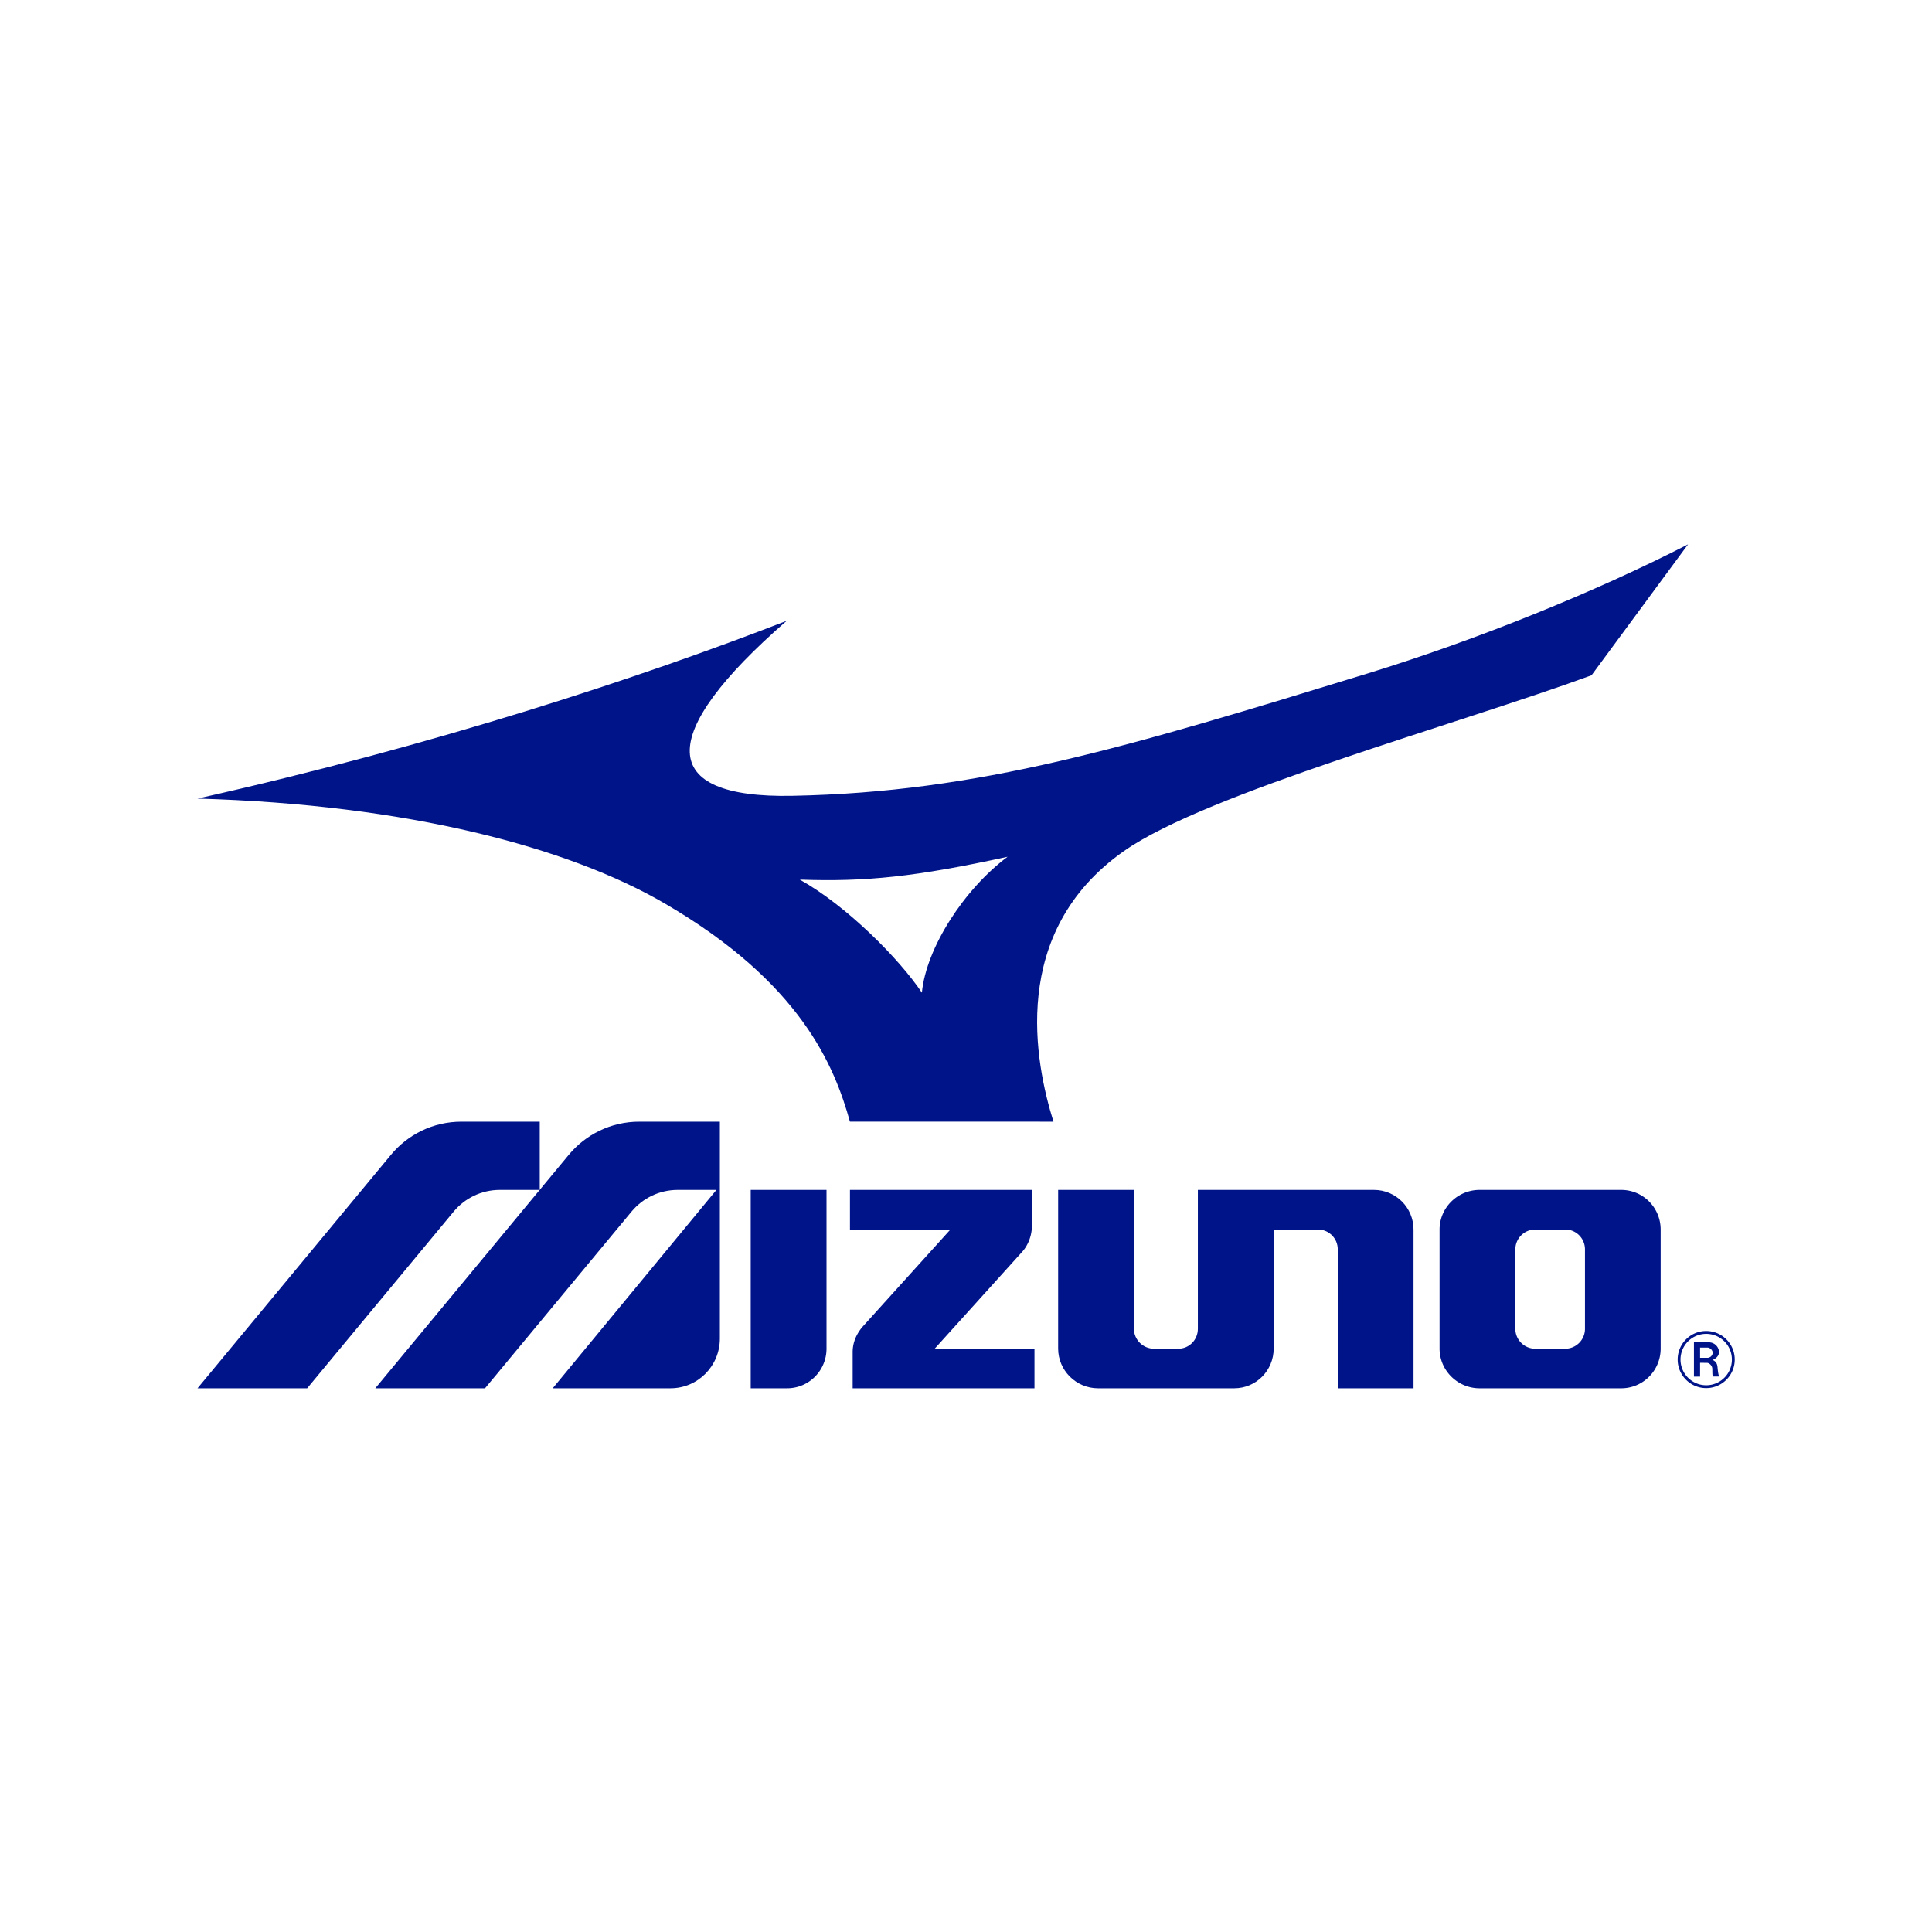
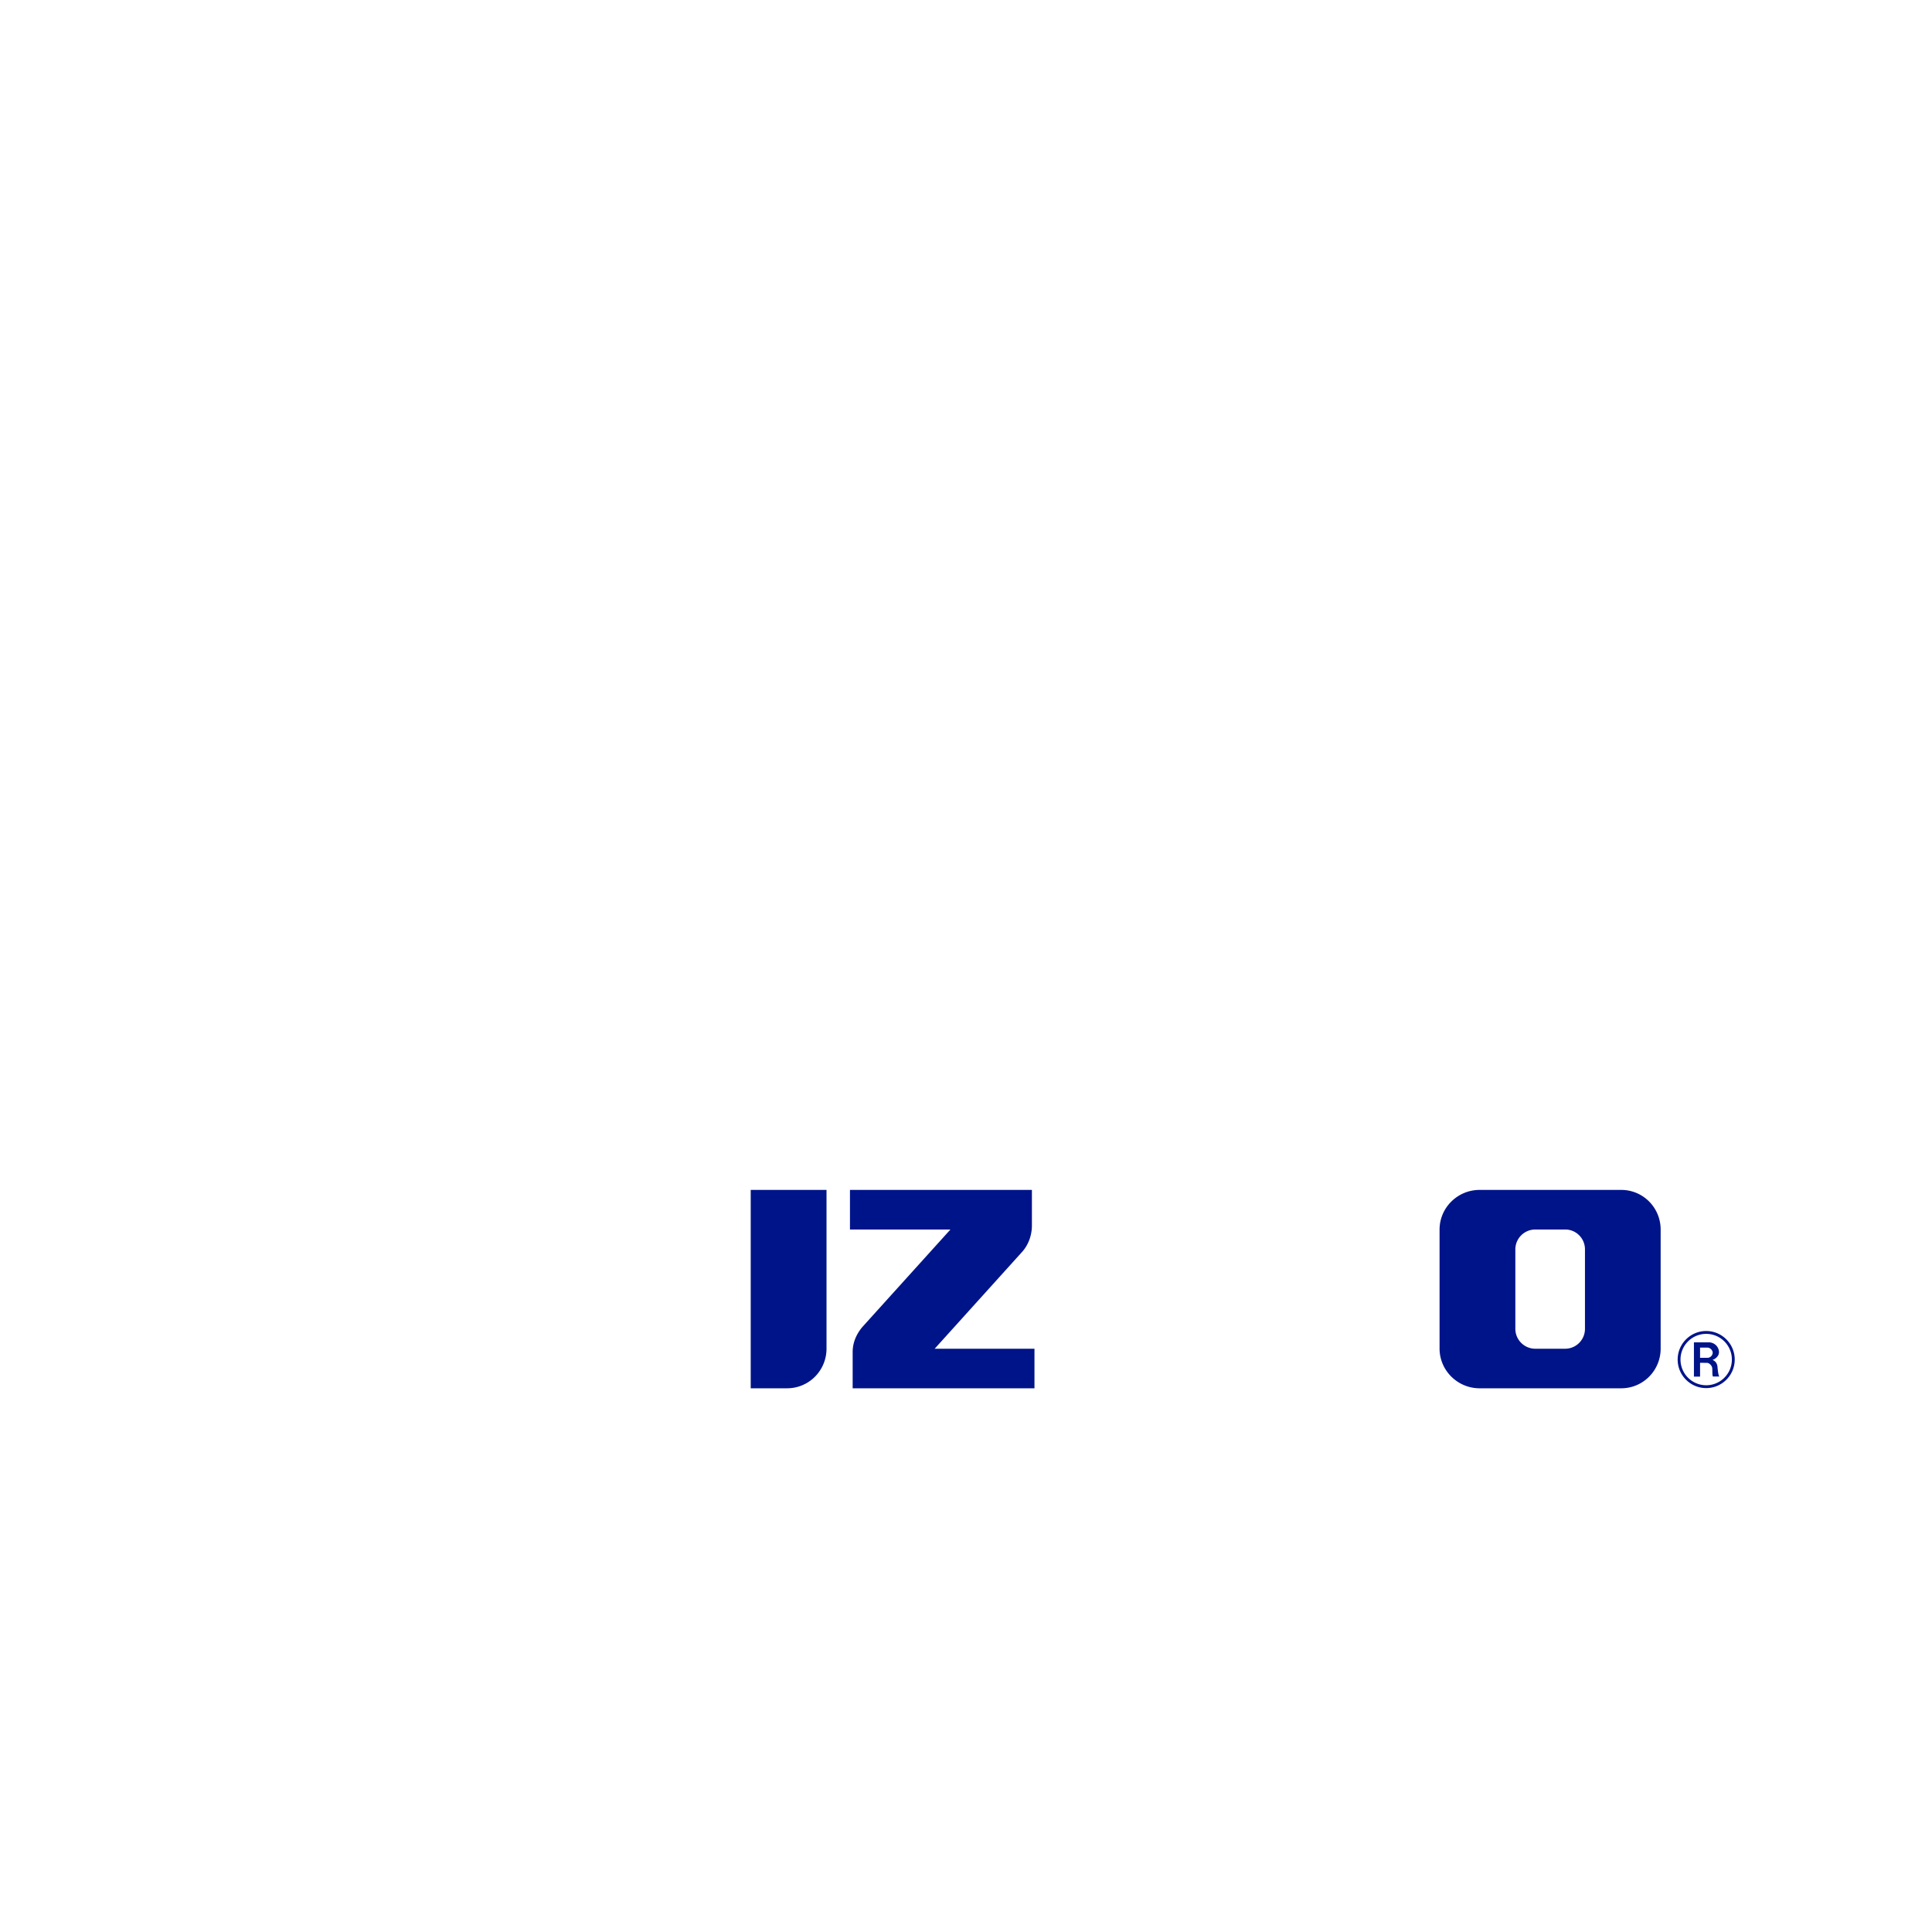
<svg xmlns="http://www.w3.org/2000/svg" width="1000" zoomAndPan="magnify" viewBox="0 0 750 750" height="1000" preserveAspectRatio="xMidYMid meet" fill="#001489">
  <path d="M657.582 534.402h2.383v-5.371l2.73.035c.715 0 1.906.922 2.008 2.148.066.863-.07 3.145.355 3.145h2.441c-.422-.148-.629-2.238-.777-3.766-.184-2.008-1.613-2.547-1.953-2.699.453-.035 2.535-1.07 2.535-2.98 0-2.043-1.734-3.824-3.98-3.824v.012h-5.742zm2.383-11.27h2.805c1.168 0 2.098 1.117 2.098 1.977a2.08 2.08 0 0 1-2.098 1.996v.004l-2.805-.016zm-8.699 4.649c0 6.113 4.961 11.078 11.07 11.078 6.121 0 11.082-4.965 11.082-11.078 0-6.121-4.961-11.086-11.082-11.086-6.109 0-11.07 4.965-11.07 11.086m21.047 0c0 5.504-4.457 9.973-9.977 9.973a9.98 9.98 0 0 1-9.965-9.973 9.97 9.97 0 0 1 9.965-9.973c5.52 0 9.977 4.457 9.977 9.973M396.992 485.75c2.27-2.664 3.594-6.262 3.594-10.012v-13.82h-70.633v15.379h39l-34.172 37.82c-2.25 2.68-3.781 5.949-3.781 9.762v14.055h70.578v-15.359H362.84zm0 0" />
  <path d="M574.379 461.922c-8.531 0-15.543 6.895-15.543 15.418v46.172c0 8.504 7.012 15.422 15.543 15.422h54.969c8.512 0 15.316-6.918 15.316-15.422V477.34c0-8.523-6.805-15.418-15.316-15.418zm33.227 15.371c4.266 0 7.676 3.449 7.676 7.715v30.844c0 4.25-3.43 7.723-7.687 7.723h-11.609c-4.258 0-7.73-3.473-7.73-7.723v-30.844a7.73 7.73 0 0 1 7.73-7.715zm-316.18-15.371h29.426v61.605c0 8.508-6.812 15.406-15.32 15.406h-14.105zm0 0" />
-   <path d="M426.254 538.934c-8.504 0-15.484-6.922-15.484-15.426v-61.586h29.414v53.898c0 4.266 3.539 7.754 7.777 7.754h9.445c4.266 0 7.602-3.473 7.602-7.723v-53.93h68.375c8.496 0 15.348 6.887 15.348 15.406v61.605h-29.418v-53.957c0-4.266-3.461-7.684-7.719-7.684h-17.156v46.215c0 8.504-6.793 15.426-15.316 15.426zM248.168 435.43c-11.035 0-20.891 5.027-27.414 12.918l-75.066 90.586h42.594l56.949-68.676c4.273-5.09 10.66-8.336 17.863-8.336h15.02l-63.555 77.012h45.684c10.656 0 19.207-8.637 19.207-19.289V435.43zm0 0" />
-   <path d="M151.727 448.348l-75.051 90.586h42.566l56.941-68.676c4.277-5.09 10.691-8.336 17.844-8.336h15.5v-26.488h-30.406c-11.023 0-20.898 5.023-27.395 12.914" />
-   <path d="M408.953 435.43c-7.07-22.695-17.5-73.543 27.371-105.059 32.063-22.508 129.367-49.105 181.5-68.219l37.477-50.836c-35.75 18.359-82.133 37.164-124.434 50.133-94.293 28.914-150.691 46.063-223.344 47.488-52.293 1.031-53.012-23.664-2.129-67.945-57.129 22.188-137.023 48.48-228.723 69.016 81.805 2.301 143.914 18.941 181.234 40.633 53.156 30.895 66.039 63.336 72.043 84.789zm-98.469-93.961c25.5.91 45.074-1.094 80.652-8.875-16.785 12.523-31.594 35.324-33.262 52.754-8.84-13.234-29.309-33.801-47.391-43.879" fill-rule="evenodd" />
</svg>